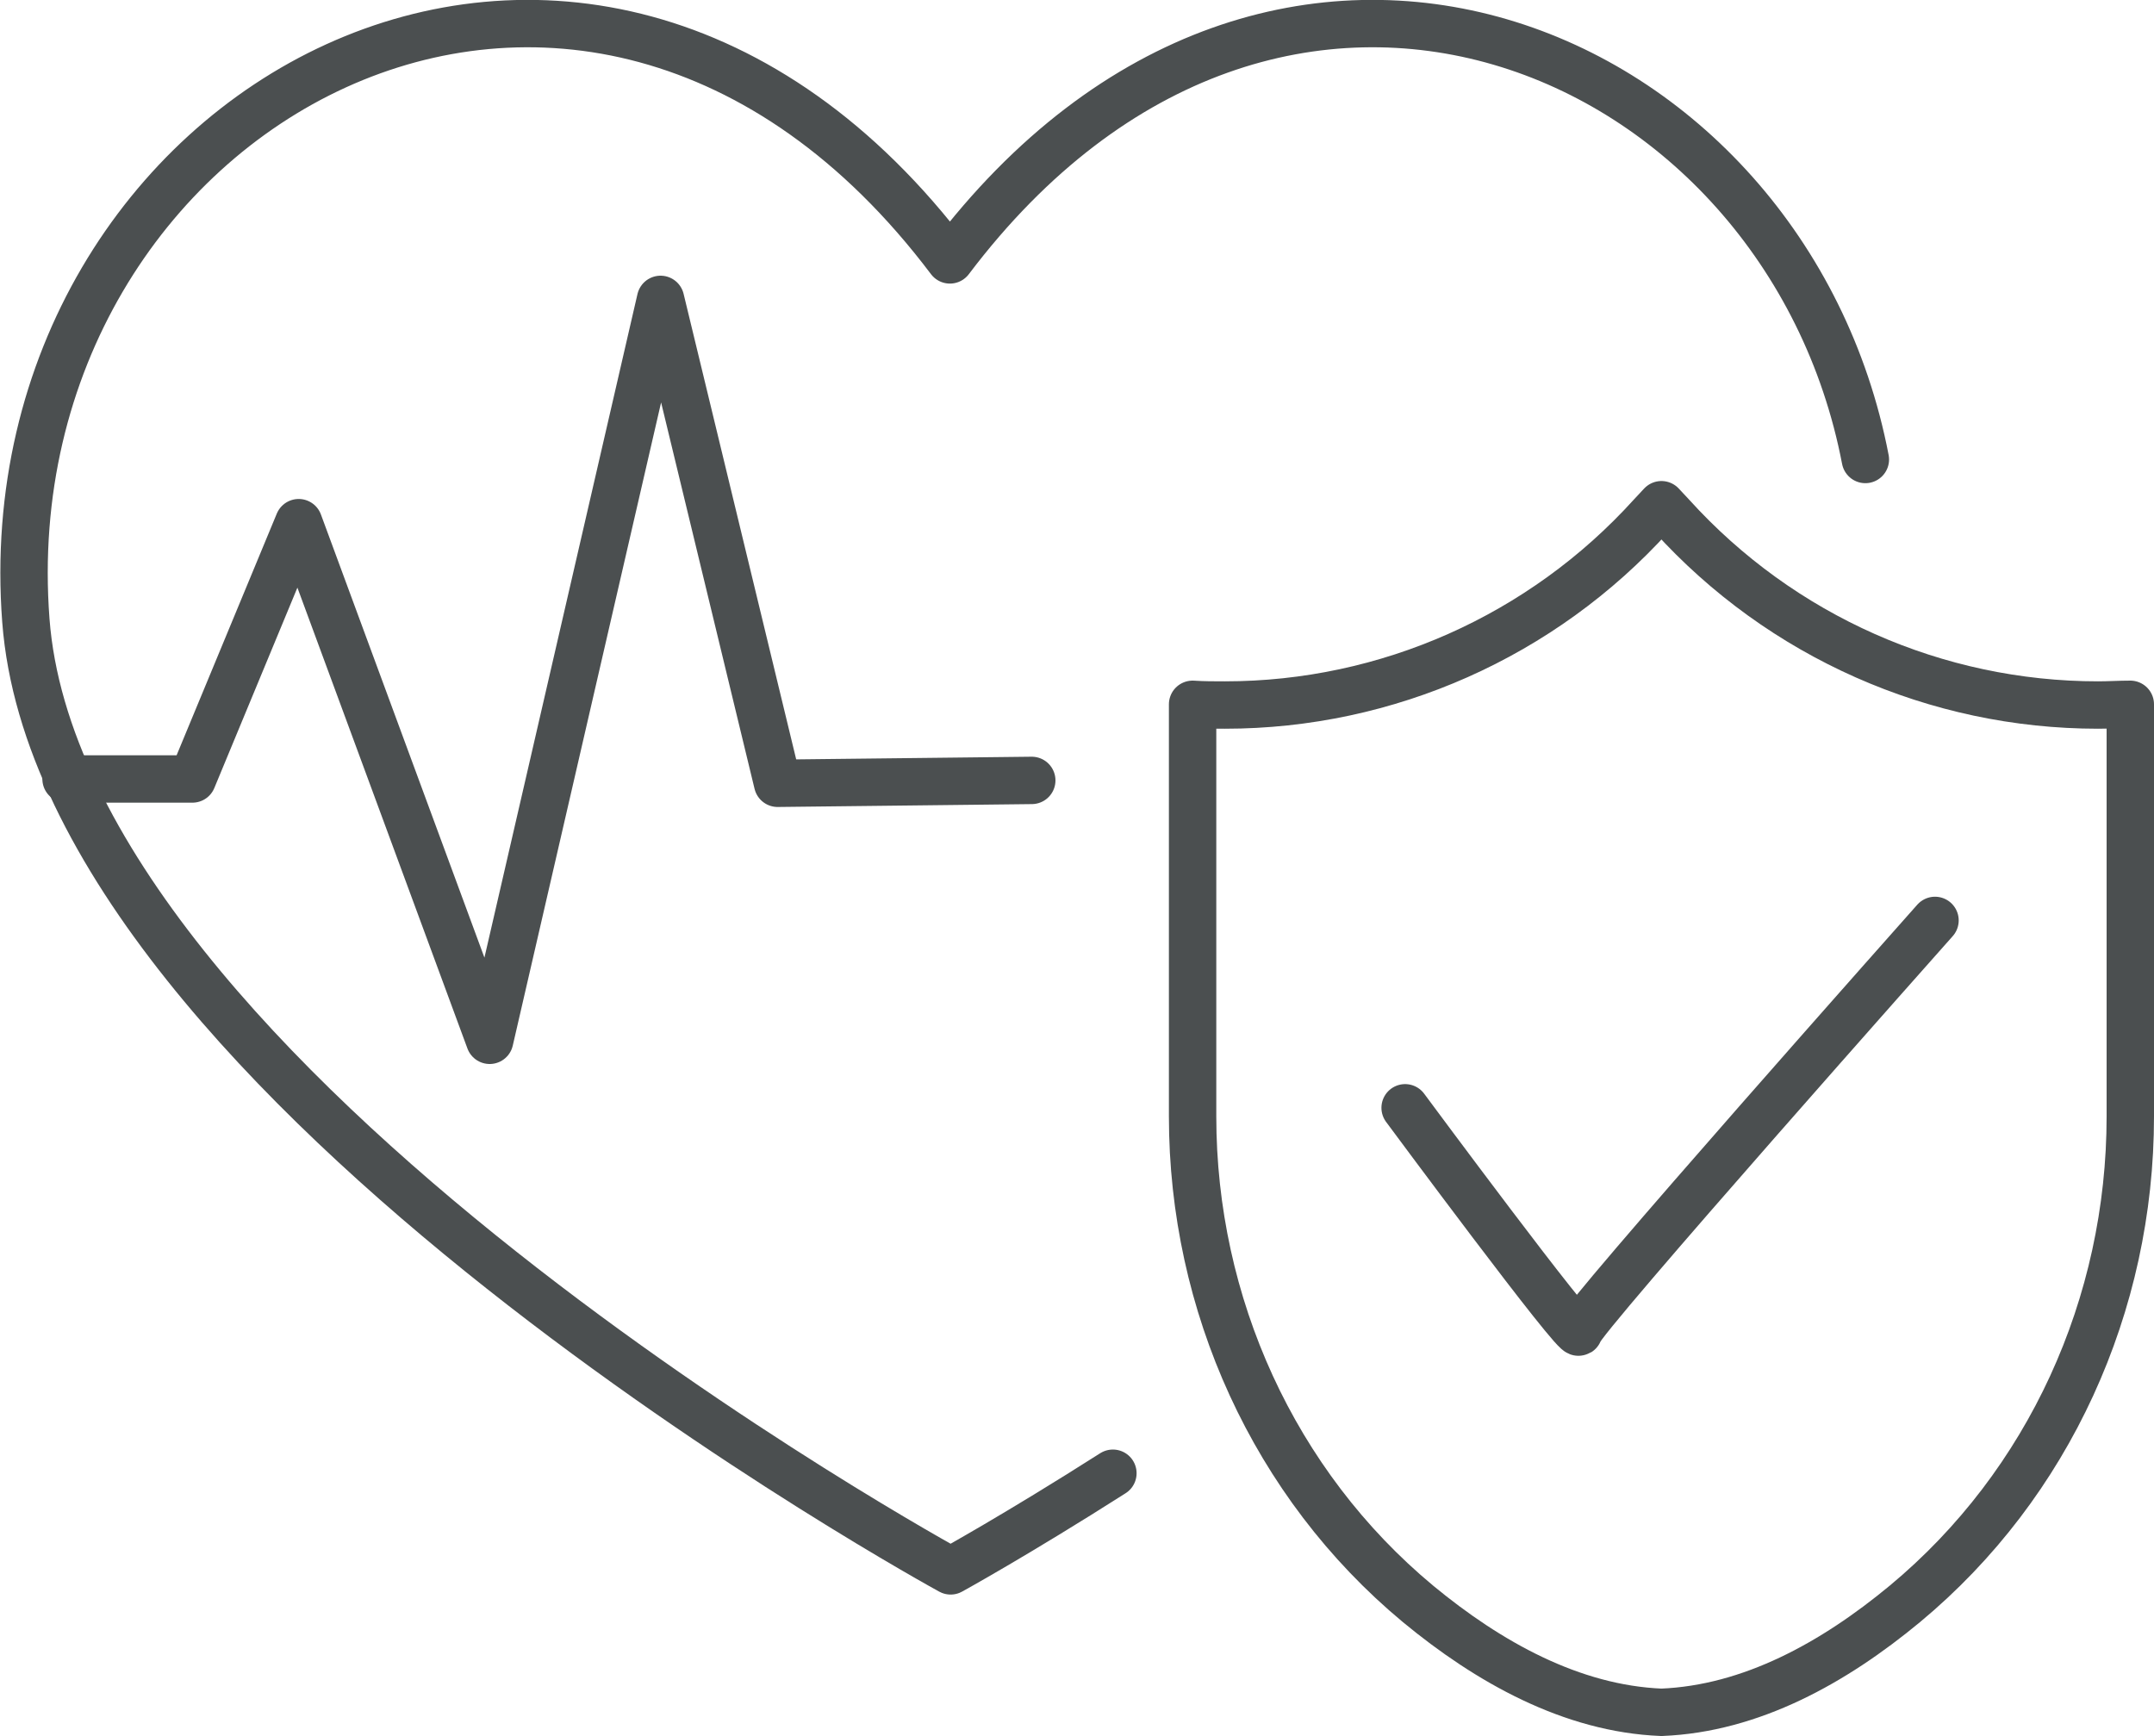
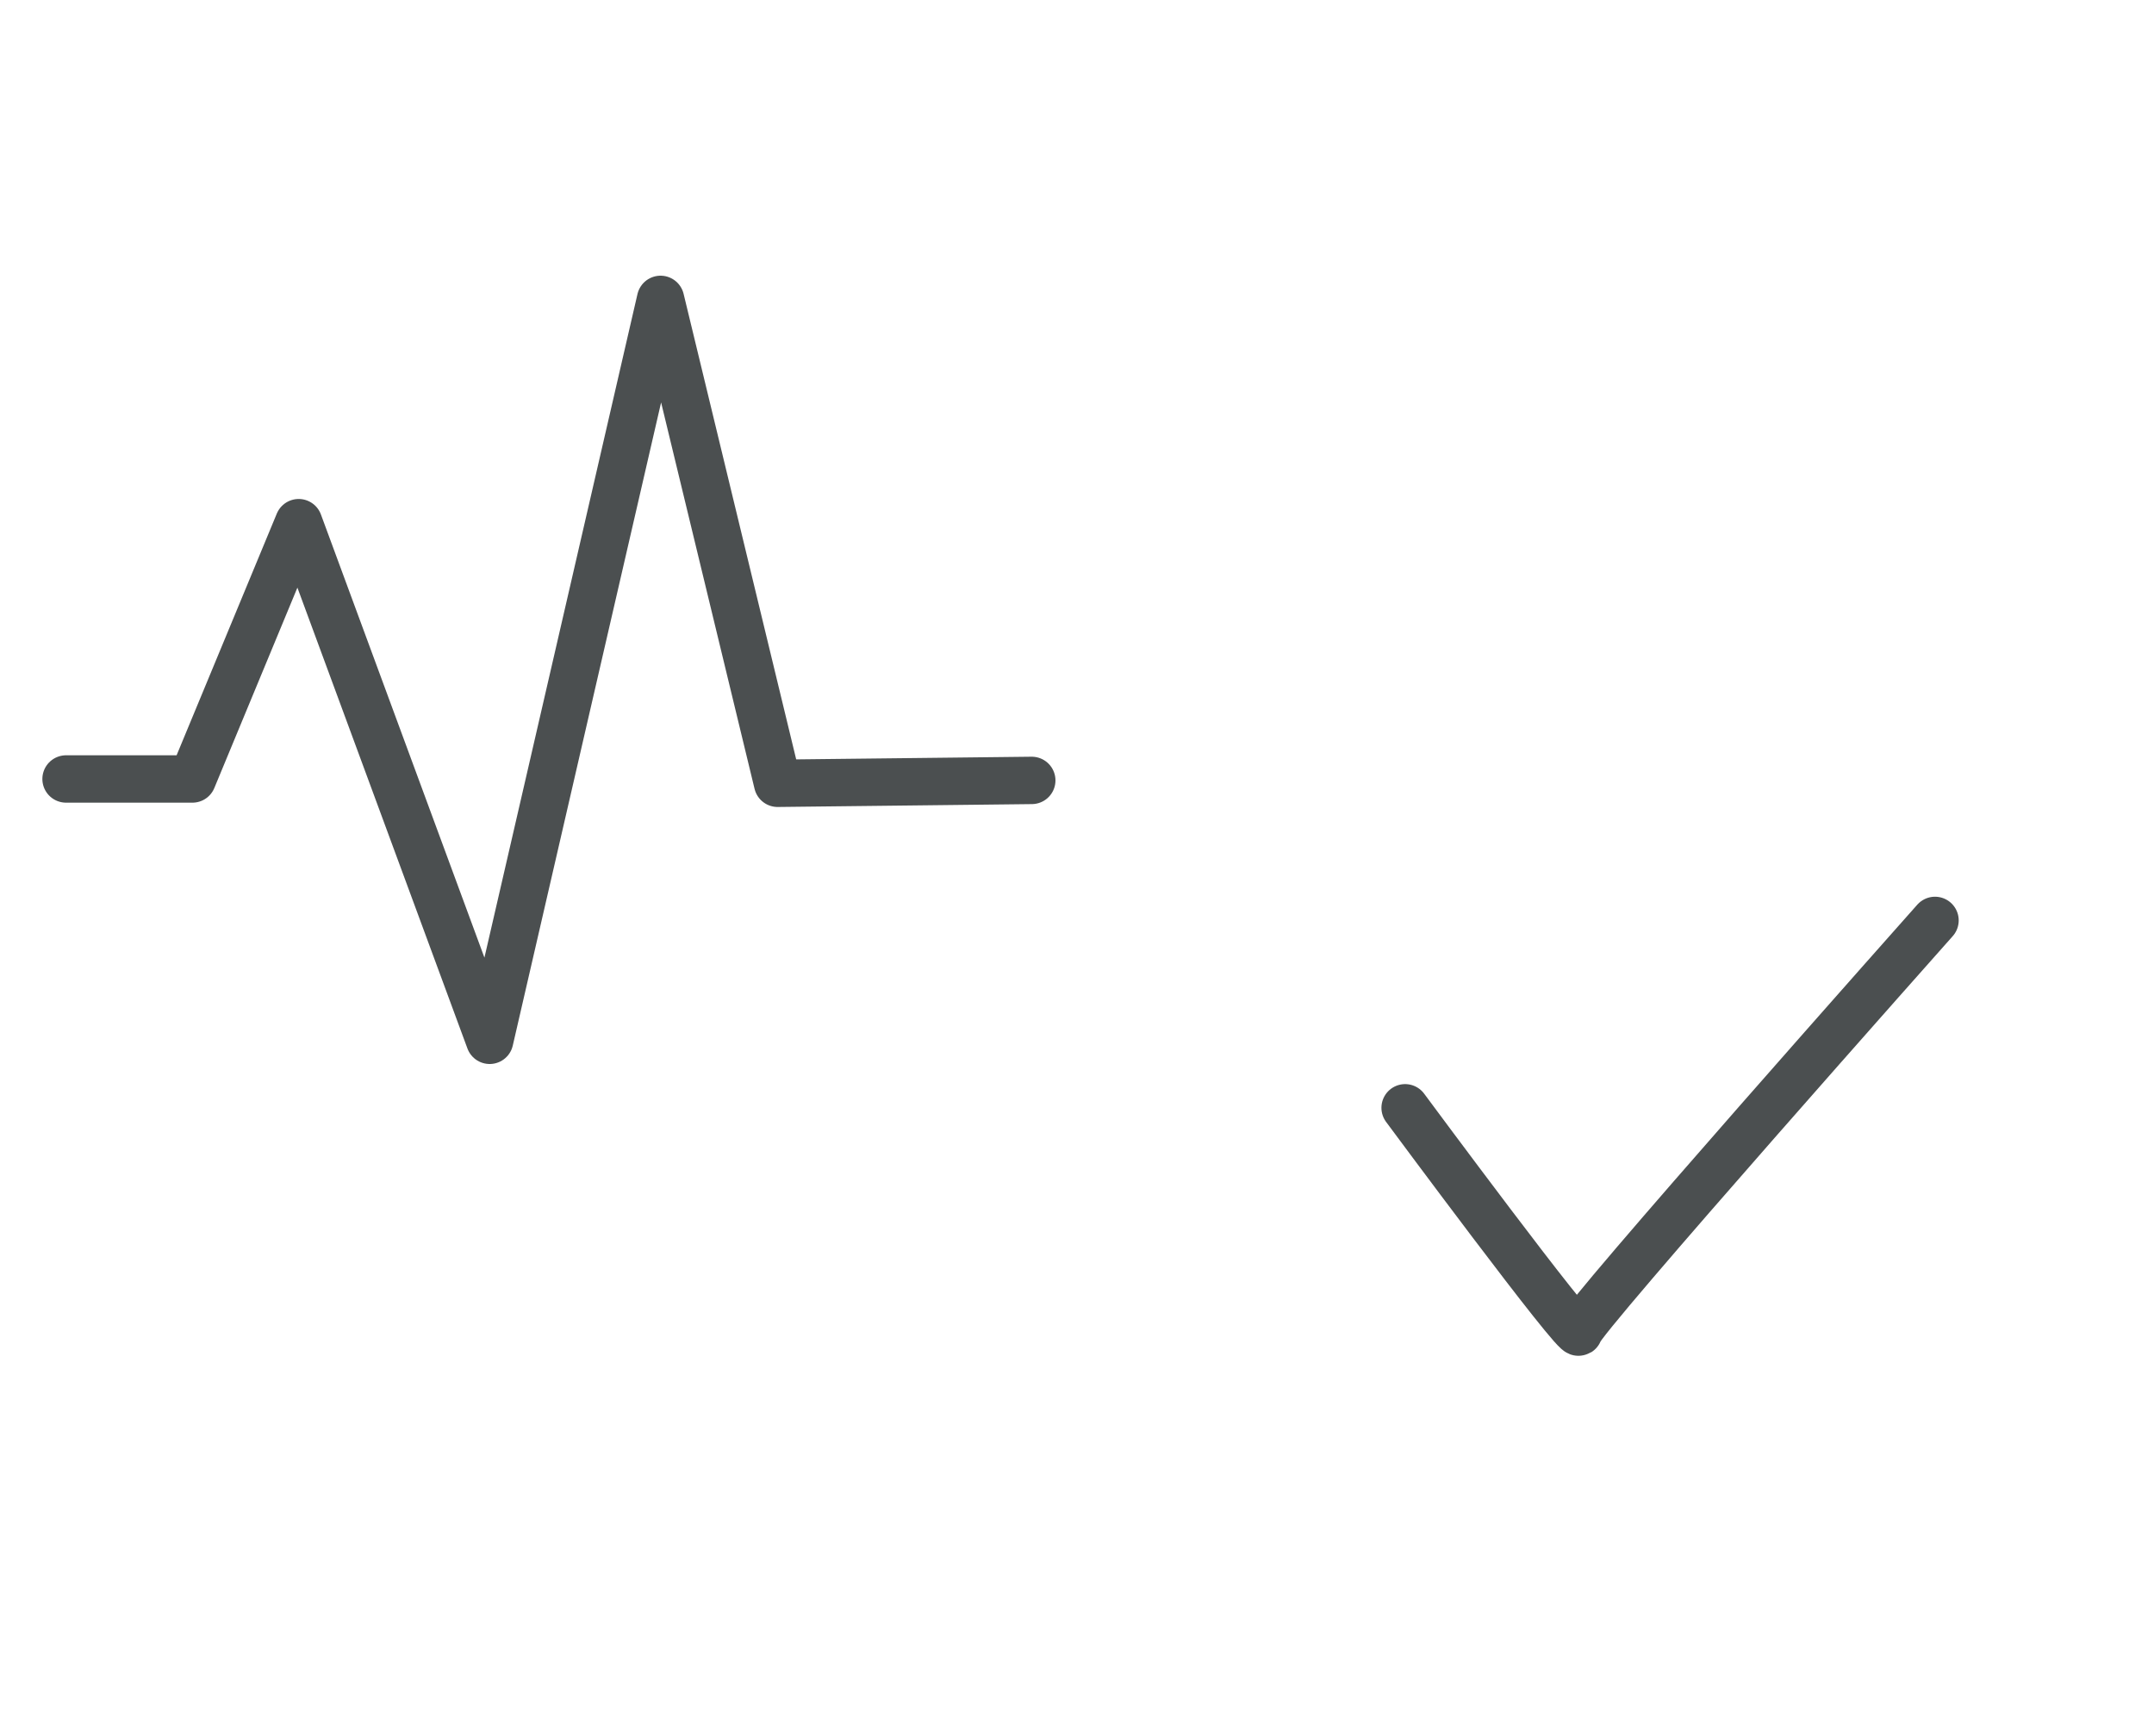
<svg xmlns="http://www.w3.org/2000/svg" id="Layer_1" version="1.1" viewBox="0 0 30 24.18">
  <defs>
    <style>
      .st0 {
        fill: none;
        stroke: #4b4f50;
        stroke-linecap: round;
        stroke-linejoin: round;
        stroke-width: .66px;
      }
    </style>
  </defs>
  <polyline class="st0" points="14.37 10.87 10.83 10.91 9.2 4.17 6.82 14.49 4.16 7.28 2.68 10.85 .92 10.85" />
-   <path class="st0" d="M15.5,20.52c-1.35.86-2.26,1.36-2.26,1.36,0,0-12.39-6.76-12.88-13.24C-.18,1.5,8.13-3.14,13.23,3.62c4.55-6.02,11.64-3,12.75,2.78" />
  <g>
-     <path class="st0" d="M23.14,23.85h0c1.25-.05,2.4-.69,3.39-1.51,2.01-1.67,3.14-4.17,3.14-6.79v-5.74c-.15,0-.3.01-.45.01-2.25,0-4.41-.95-5.94-2.64l-.14-.15h0s0,0,0,0h0s-.14.15-.14.15c-1.52,1.68-3.68,2.64-5.94,2.64-.15,0-.3,0-.45-.01v5.74c0,2.61,1.13,5.12,3.14,6.79.98.81,2.14,1.46,3.39,1.51h0Z" />
    <path class="st0" d="M19.57,15.43s2.42,3.27,2.42,3.12,4.96-5.73,4.96-5.73" />
  </g>
</svg>